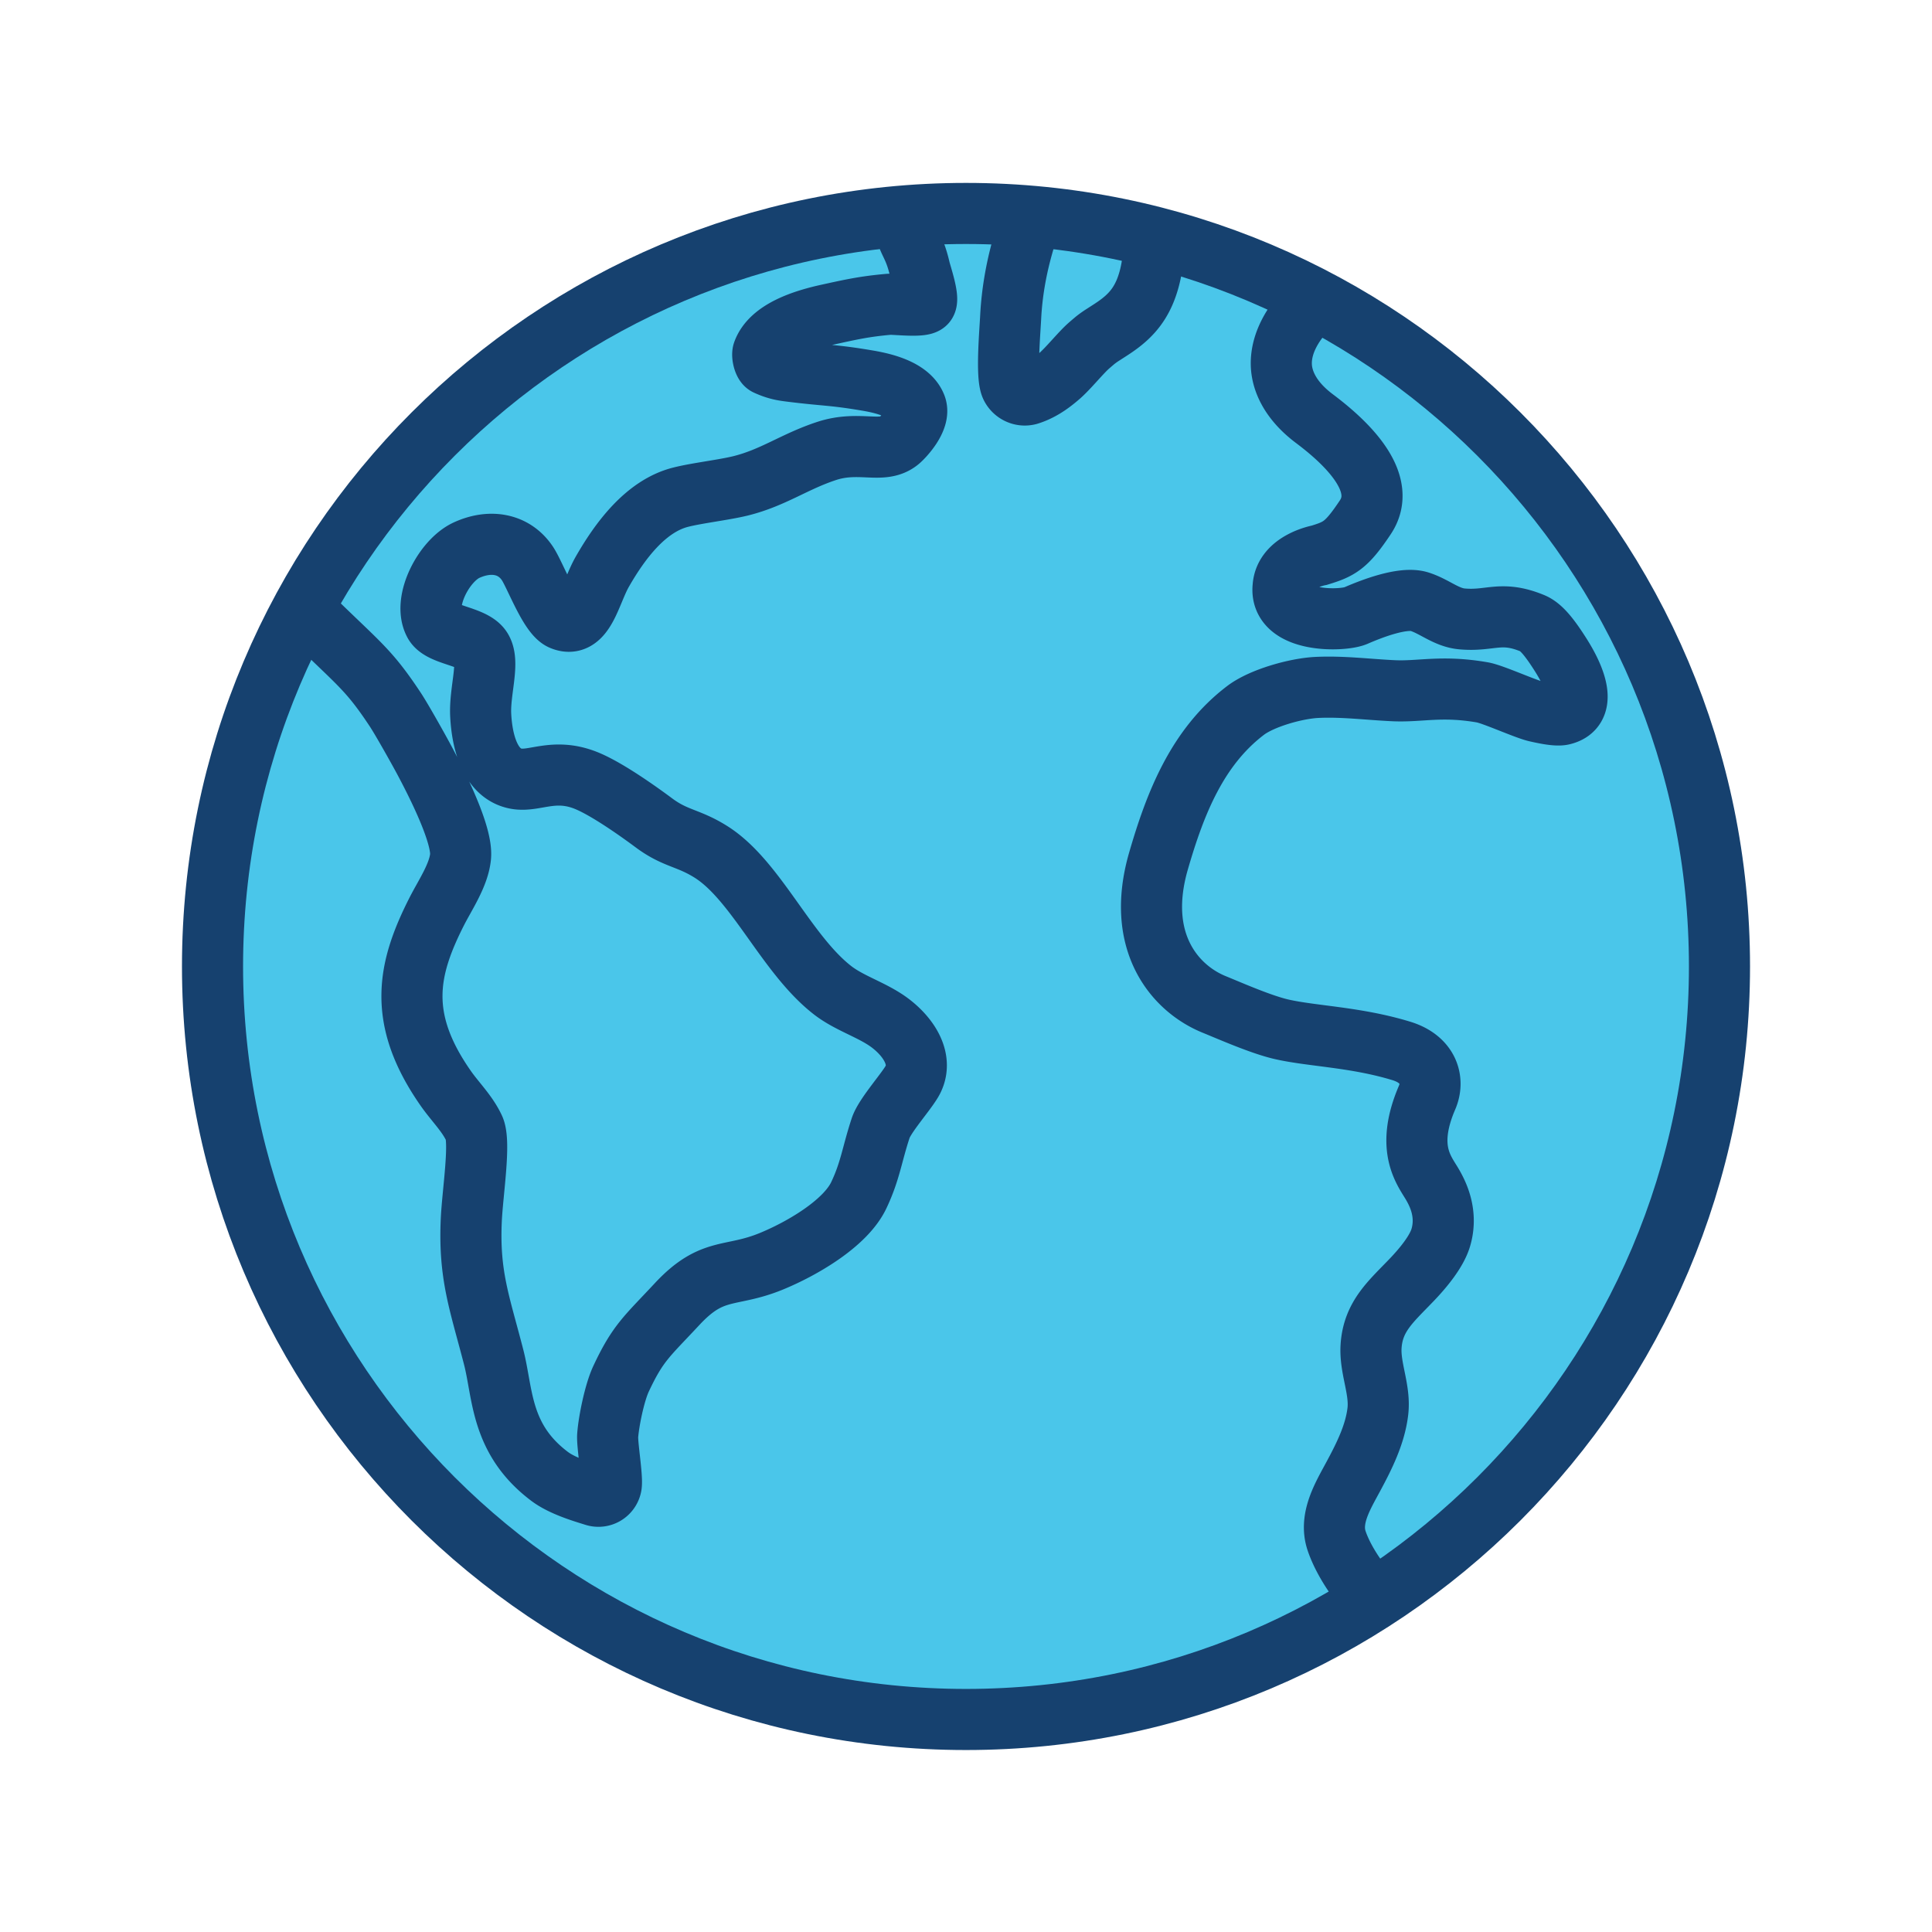
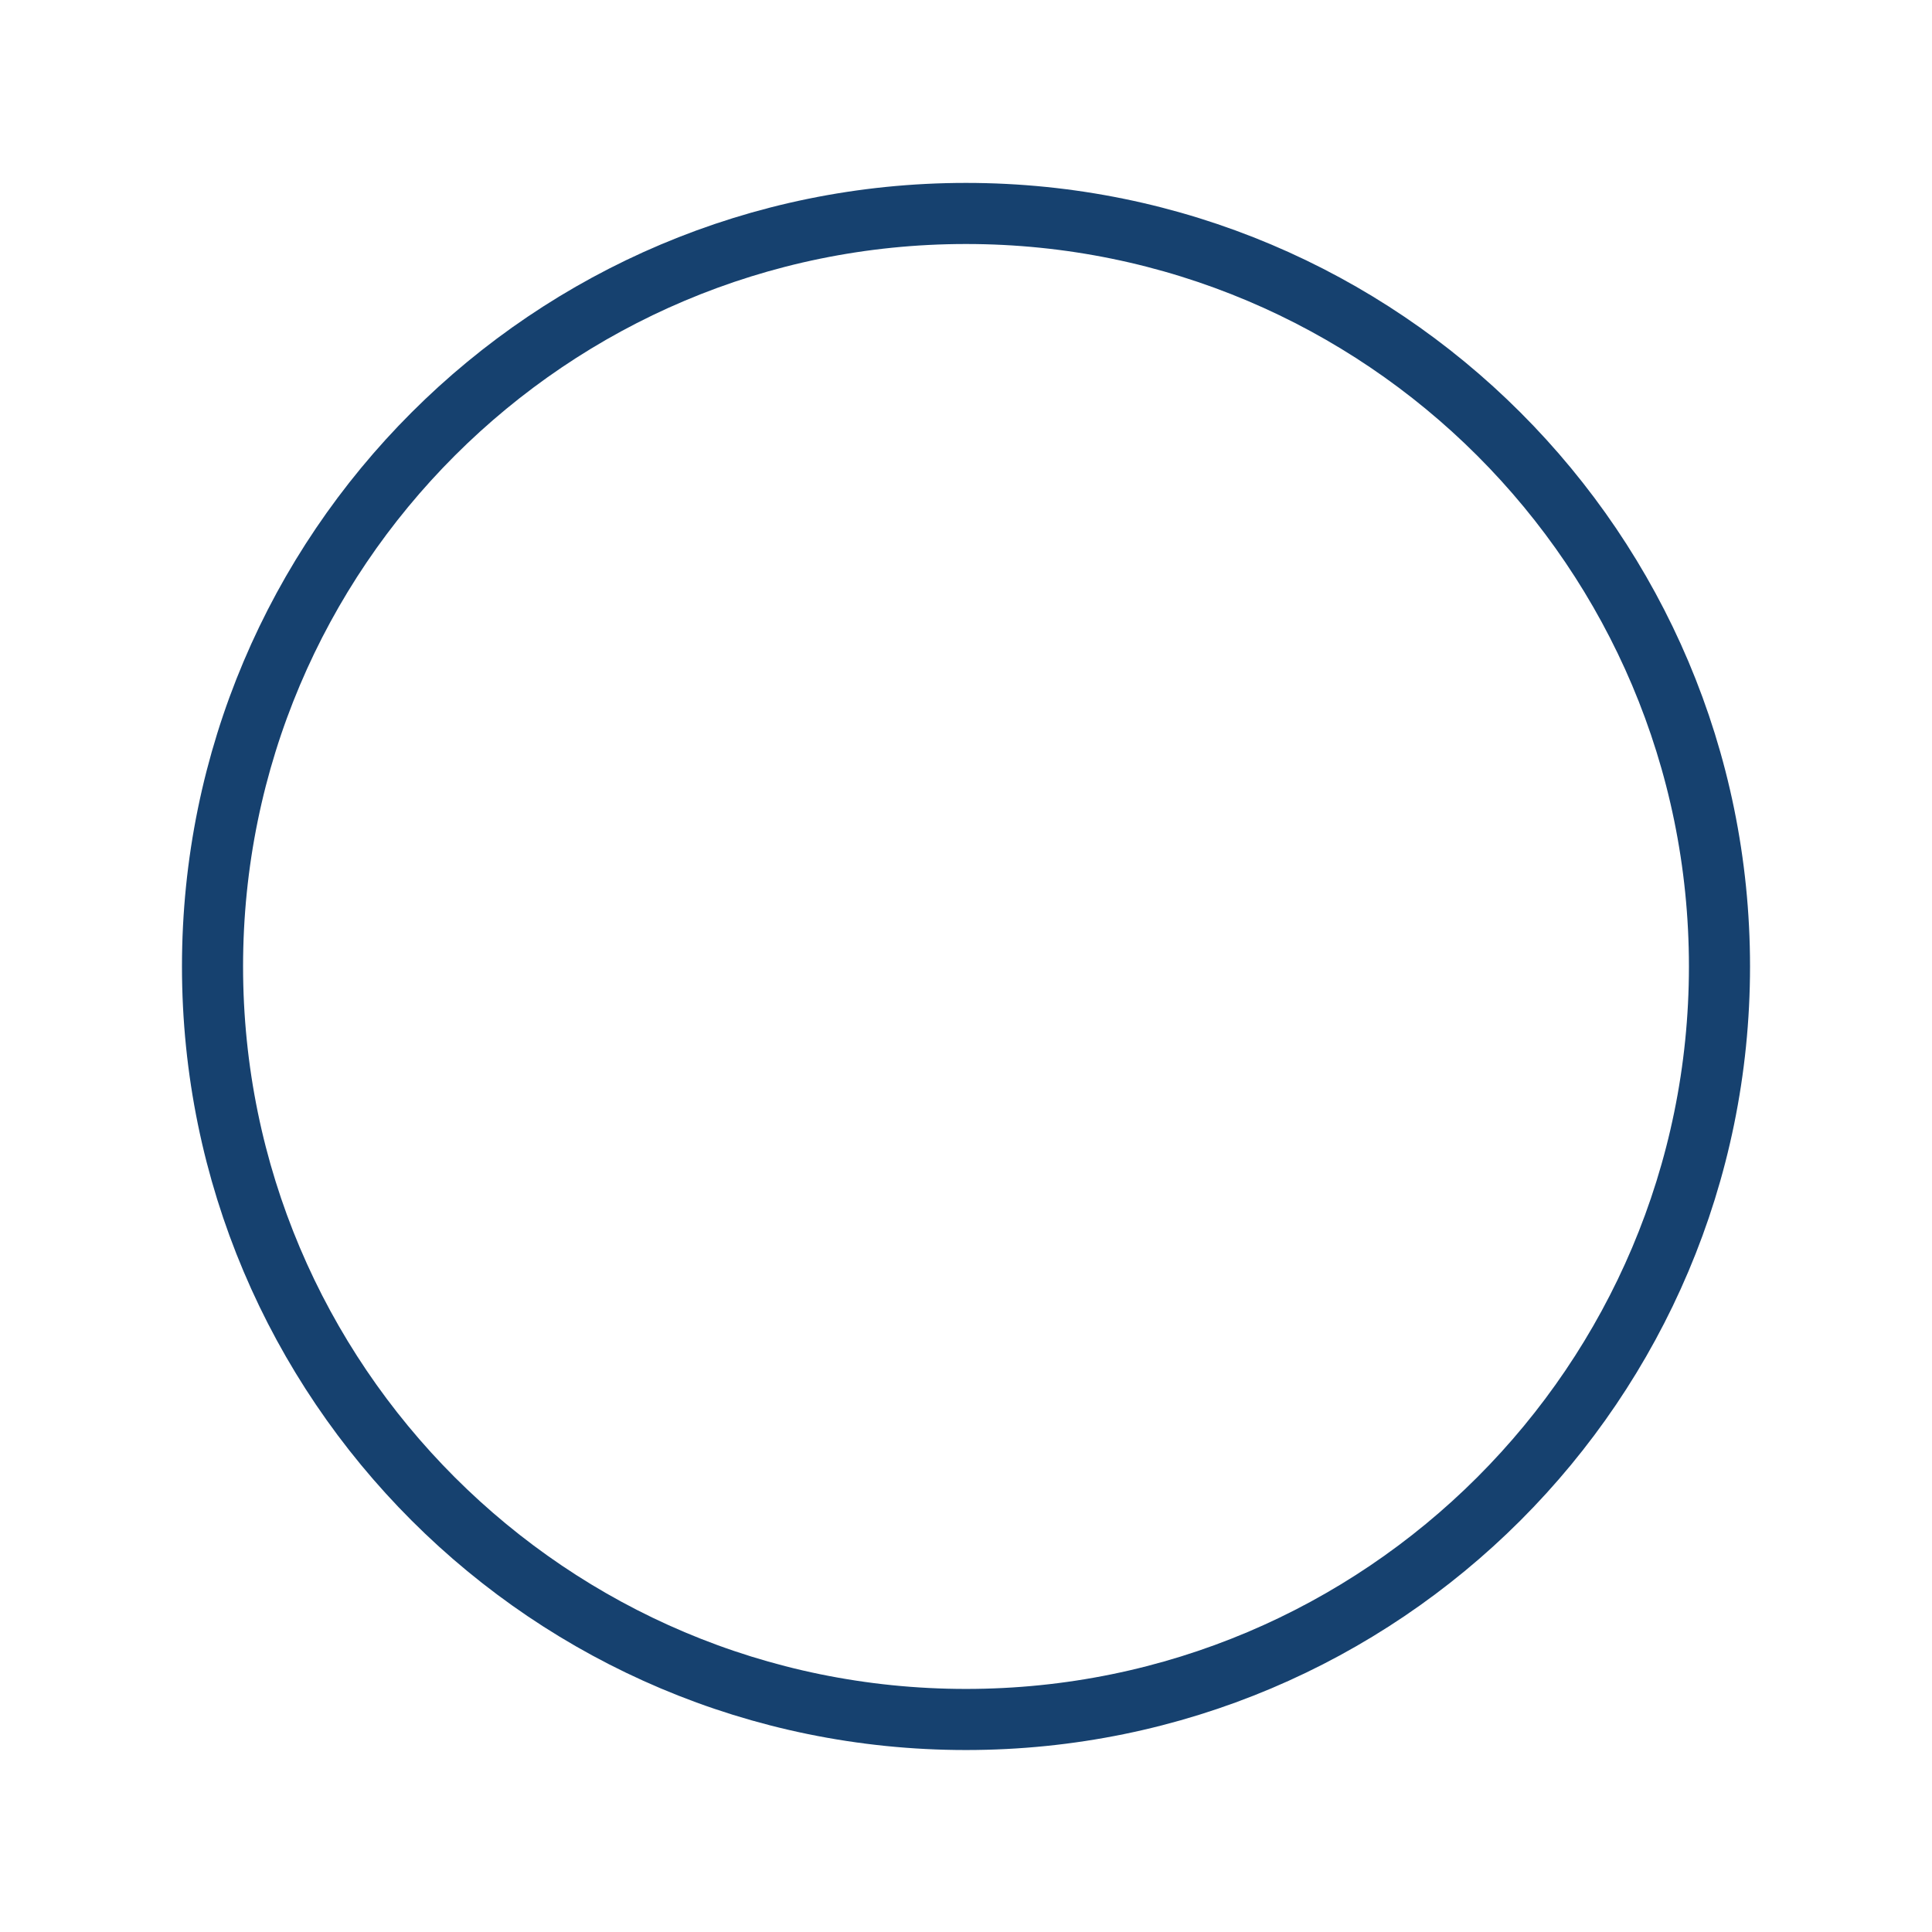
<svg xmlns="http://www.w3.org/2000/svg" width="64" height="64" viewBox="0 0 64 64">
  <g fill="none" fill-rule="evenodd">
-     <path d="M56.96 32.015C56.96 45.792 45.785 56.96 32 56.96S7.04 45.792 7.04 32.015C7.04 18.24 18.215 7.071 32 7.071s24.96 11.168 24.96 24.944" fill="#4AC6EA" />
    <path d="M56.96 32.015C56.96 45.792 45.785 56.96 32 56.96S7.04 45.792 7.04 32.015C7.04 18.24 18.215 7.071 32 7.071s24.96 11.168 24.96 24.944z" stroke="#16416F" stroke-width="2.024" />
-     <path d="M43.215 10.317c-.332.367-.784 1.006-.77 1.752.01.5.259 1.17 1.098 1.8 1.31.982 2.387 2.215 1.685 3.267-.624.935-.856 1.052-1.525 1.257 0 0-1.141.207-1.198 1.047-.125 1.193 1.963 1.147 2.406.954.504-.22 1.561-.635 2.107-.464.508.16.885.524 1.412.572.948.086 1.286-.285 2.33.143.258.105.52.384.945 1.056.48.76.901 1.778.047 1.972-.206.046-.653-.057-.856-.102-.35-.077-1.44-.575-1.789-.635-1.362-.236-2.062-.013-2.943-.055-.86-.04-1.682-.15-2.543-.109-.693.034-1.822.352-2.362.763-1.598 1.216-2.327 3.068-2.883 4.99-.772 2.67.535 4.212 1.84 4.746.557.227 1.58.679 2.257.83 1.016.229 2.447.254 3.95.713.904.277 1.094.98.852 1.542-.745 1.728-.063 2.454.19 2.906.144.255.506.92.262 1.738-.136.453-.56.977-.962 1.397-.693.724-1.28 1.207-1.346 2.198-.048.733.312 1.436.223 2.168-.093.767-.456 1.487-.817 2.157-.344.64-.797 1.378-.549 2.118.165.492.499 1.045.823 1.449M30.052 7.783c.087.277.263.47.414 1.12.048.206.32.987.201 1.133-.118.144-1.044.028-1.23.045-.79.07-1.229.168-2.004.338-.776.17-1.888.507-2.157 1.253-.035.097.025.37.119.414.342.157.57.186.803.215 1.161.145 1.371.11 2.487.297.424.071 1.42.249 1.655.86.162.421-.428 1.032-.553 1.136-.555.462-1.307-.013-2.401.344-1.067.349-1.766.887-2.855 1.157-.547.135-1.449.238-1.994.378-1.147.294-1.998 1.44-2.586 2.468-.402.704-.596 1.907-1.342 1.586-.415-.178-.89-1.5-1.145-1.873-.462-.677-1.259-.772-2.005-.431-.747.34-1.461 1.694-1.072 2.416.216.4 1.246.43 1.542.832.315.428-.048 1.4-.005 2.222.045.873.307 1.935 1.165 2.1.609.118 1.242-.355 2.289.047.666.256 1.71.992 2.283 1.418.717.533 1.125.483 1.882.956 1.5.937 2.494 3.385 4.028 4.582.588.46 1.372.667 1.959 1.128.587.46 1.046 1.172.712 1.839-.178.356-.929 1.178-1.068 1.602-.292.884-.342 1.421-.725 2.228-.451.953-1.924 1.79-2.9 2.19-1.368.56-1.944.154-3.12 1.418-1.007 1.081-1.297 1.278-1.859 2.48-.214.46-.405 1.399-.44 1.877-.02.294.157 1.343.12 1.637a.43.43 0 0 1-.558.35c-.35-.11-1.054-.312-1.487-.639-1.635-1.233-1.539-2.73-1.851-3.947-.462-1.794-.83-2.713-.741-4.564.045-.92.309-2.56.093-3.022-.23-.493-.625-.87-.937-1.316-1.625-2.323-1.268-3.961-.298-5.87.277-.544.721-1.192.784-1.8.064-.608-.515-1.919-1.183-3.176-.228-.428-.772-1.394-.978-1.705-.926-1.4-1.228-1.518-3.002-3.274M34.218 7.04c-.162.557-.65 1.772-.738 3.46-.028.545-.15 1.965.013 2.3.104.214.348.33.578.269l.004-.001c.23-.07.454-.187.654-.325.123-.085.242-.18.358-.28.288-.244.708-.77.98-1.009.06-.053.12-.104.177-.152.075-.064.156-.122.242-.18l.224-.144c.787-.501 1.419-1.046 1.524-2.851" stroke="#16416F" stroke-width="2.024" />
  </g>
</svg>